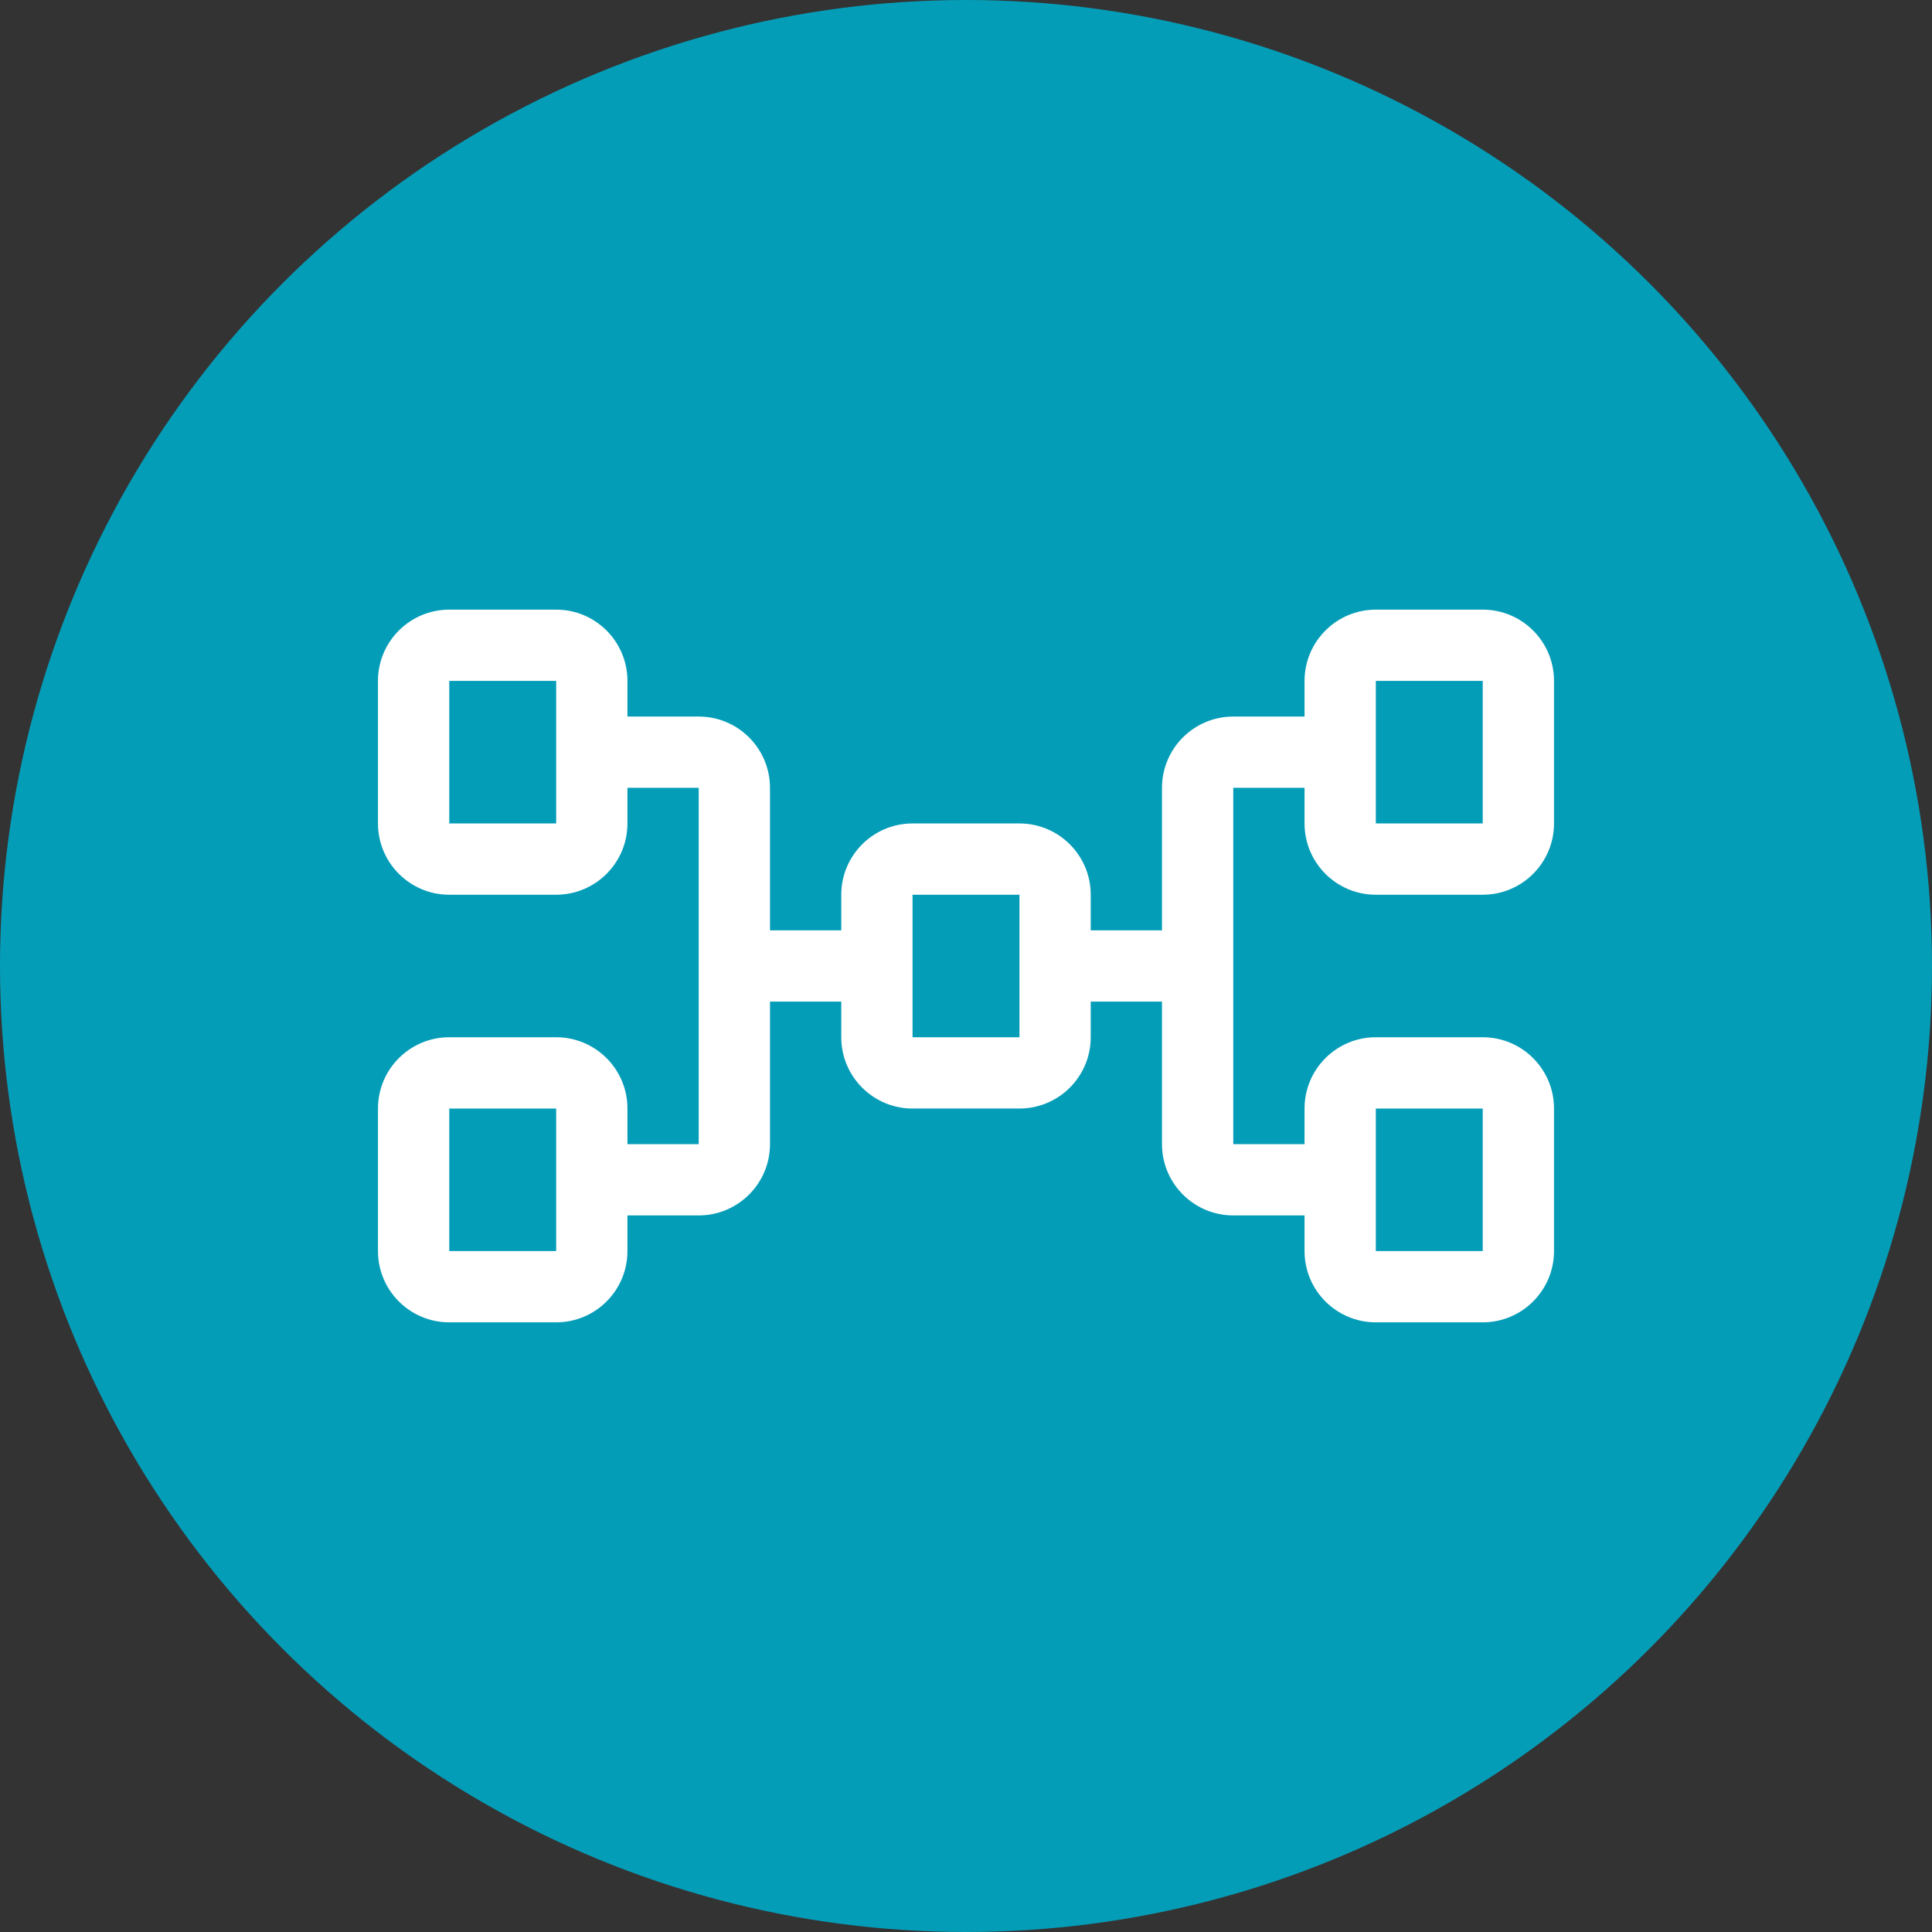
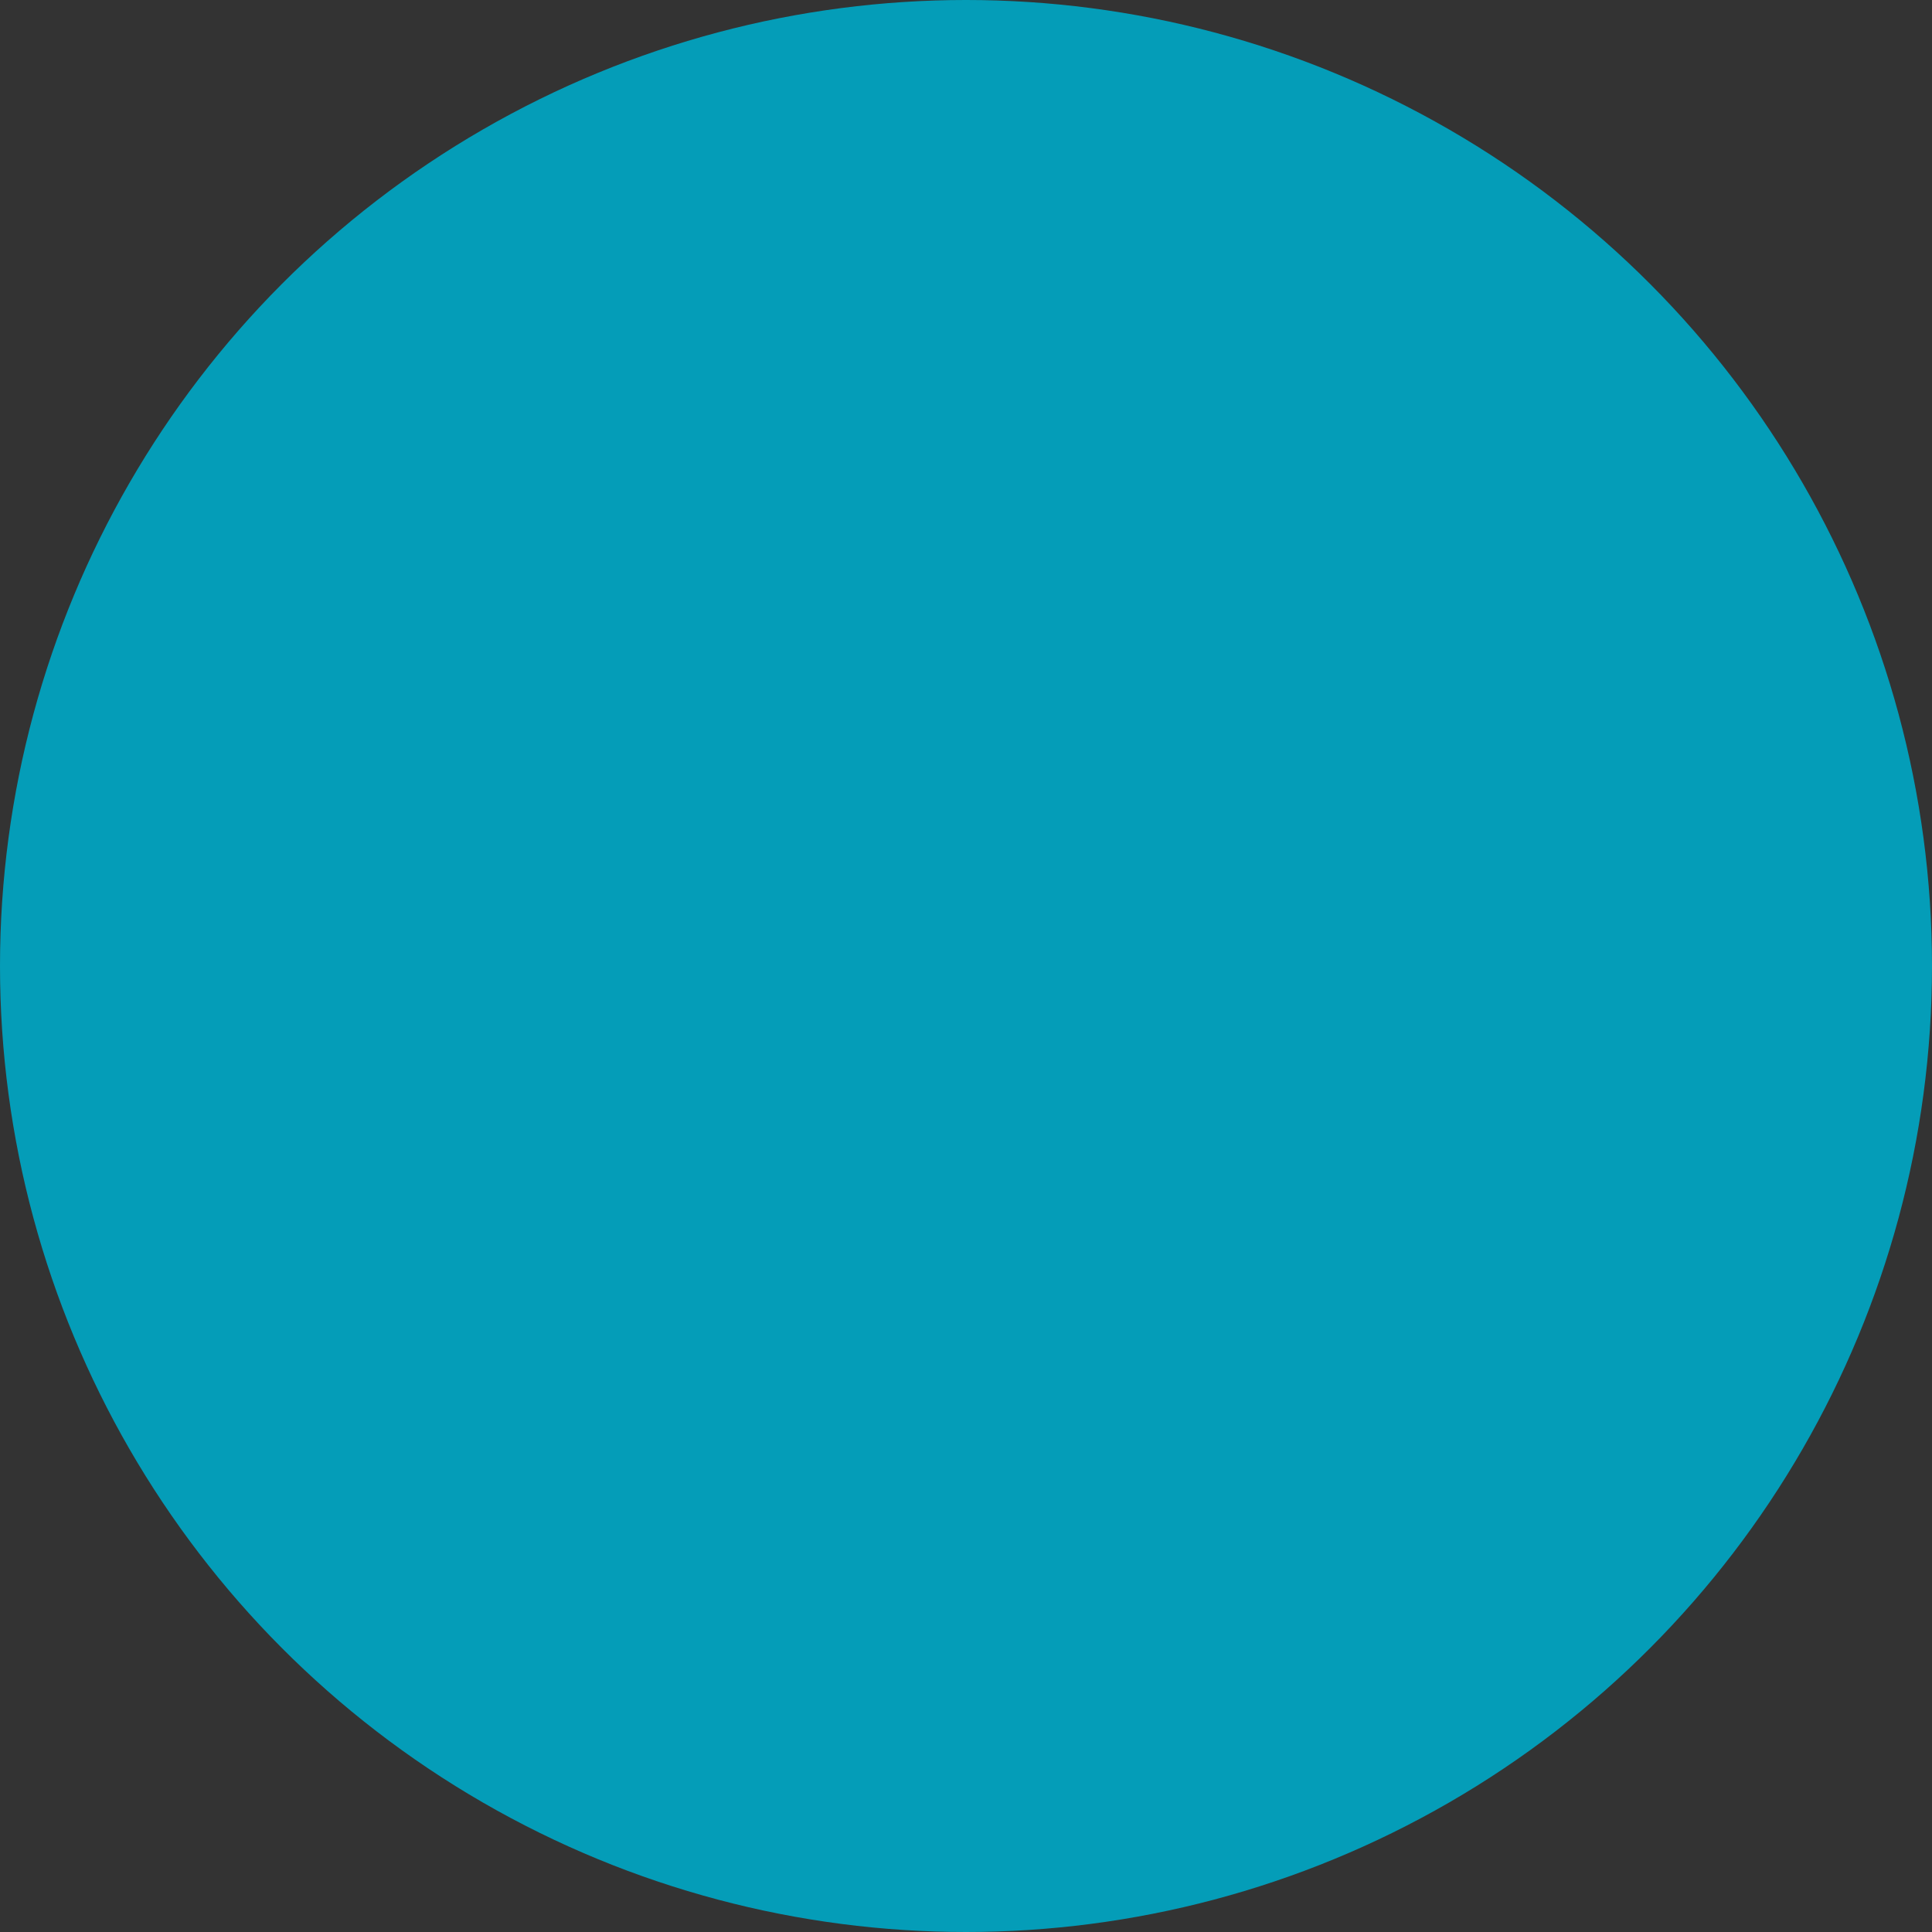
<svg xmlns="http://www.w3.org/2000/svg" id="Layer_1" viewBox="0 0 100 100">
  <rect x="0" y="0" width="100" height="100" fill="#333333" stroke="none" />
  <defs>
    <style>.cls-1{fill:#049db8;}.cls-2{fill:#fff;fill-rule:evenodd;}</style>
  </defs>
  <circle class="cls-1" cx="50" cy="50" r="50" />
-   <path id="bowtie_model" class="cls-2" d="M71.212,46.311h5.534c2.036,0,3.689-1.653,3.689-3.689v-7.378c0-2.036-1.653-3.689-3.689-3.689h-5.534c-2.036,0-3.689,1.653-3.689,3.689v1.845h-3.689c-2.036,0-3.689,1.653-3.689,3.689v7.378h-3.689v-1.845c0-2.036-1.653-3.689-3.689-3.689h-5.534c-2.036,0-3.689,1.653-3.689,3.689v1.845h-3.689v-7.378c0-2.036-1.653-3.689-3.689-3.689h-3.689v-1.845c0-2.036-1.653-3.689-3.689-3.689h-5.534c-2.036,0-3.689,1.653-3.689,3.689v7.378c0,2.036,1.653,3.689,3.689,3.689h5.534c2.036,0,3.689-1.653,3.689-3.689v-1.845h3.689v18.445h-3.689v-1.845c0-2.036-1.653-3.689-3.689-3.689h-5.534c-2.036,0-3.689,1.653-3.689,3.689v7.378c0,2.036,1.653,3.689,3.689,3.689h5.534c2.036,0,3.689-1.653,3.689-3.689v-1.845h3.689c2.036,0,3.689-1.653,3.689-3.689v-7.378h3.689v1.845c0,2.036,1.653,3.689,3.689,3.689h5.534c2.036,0,3.689-1.653,3.689-3.689v-1.845h3.689v7.378c0,2.036,1.653,3.689,3.689,3.689h3.689v1.845c0,2.036,1.653,3.689,3.689,3.689h5.534c2.036,0,3.689-1.653,3.689-3.689v-7.378c0-2.036-1.653-3.689-3.689-3.689h-5.534c-2.036,0-3.689,1.653-3.689,3.689v1.845h-3.689v-18.445h3.689v1.845c0,2.036,1.653,3.689,3.689,3.689Zm0-11.067h5.534v7.378h-5.534v-7.378Zm-42.424,7.378h-5.534v-7.378h5.534v7.378Zm0,22.134h-5.534v-7.378h5.534v7.378Zm23.979-11.067h-5.534v-7.378h5.534v7.378Zm18.445,3.689h5.534v7.378h-5.534v-7.378Z" />
</svg>